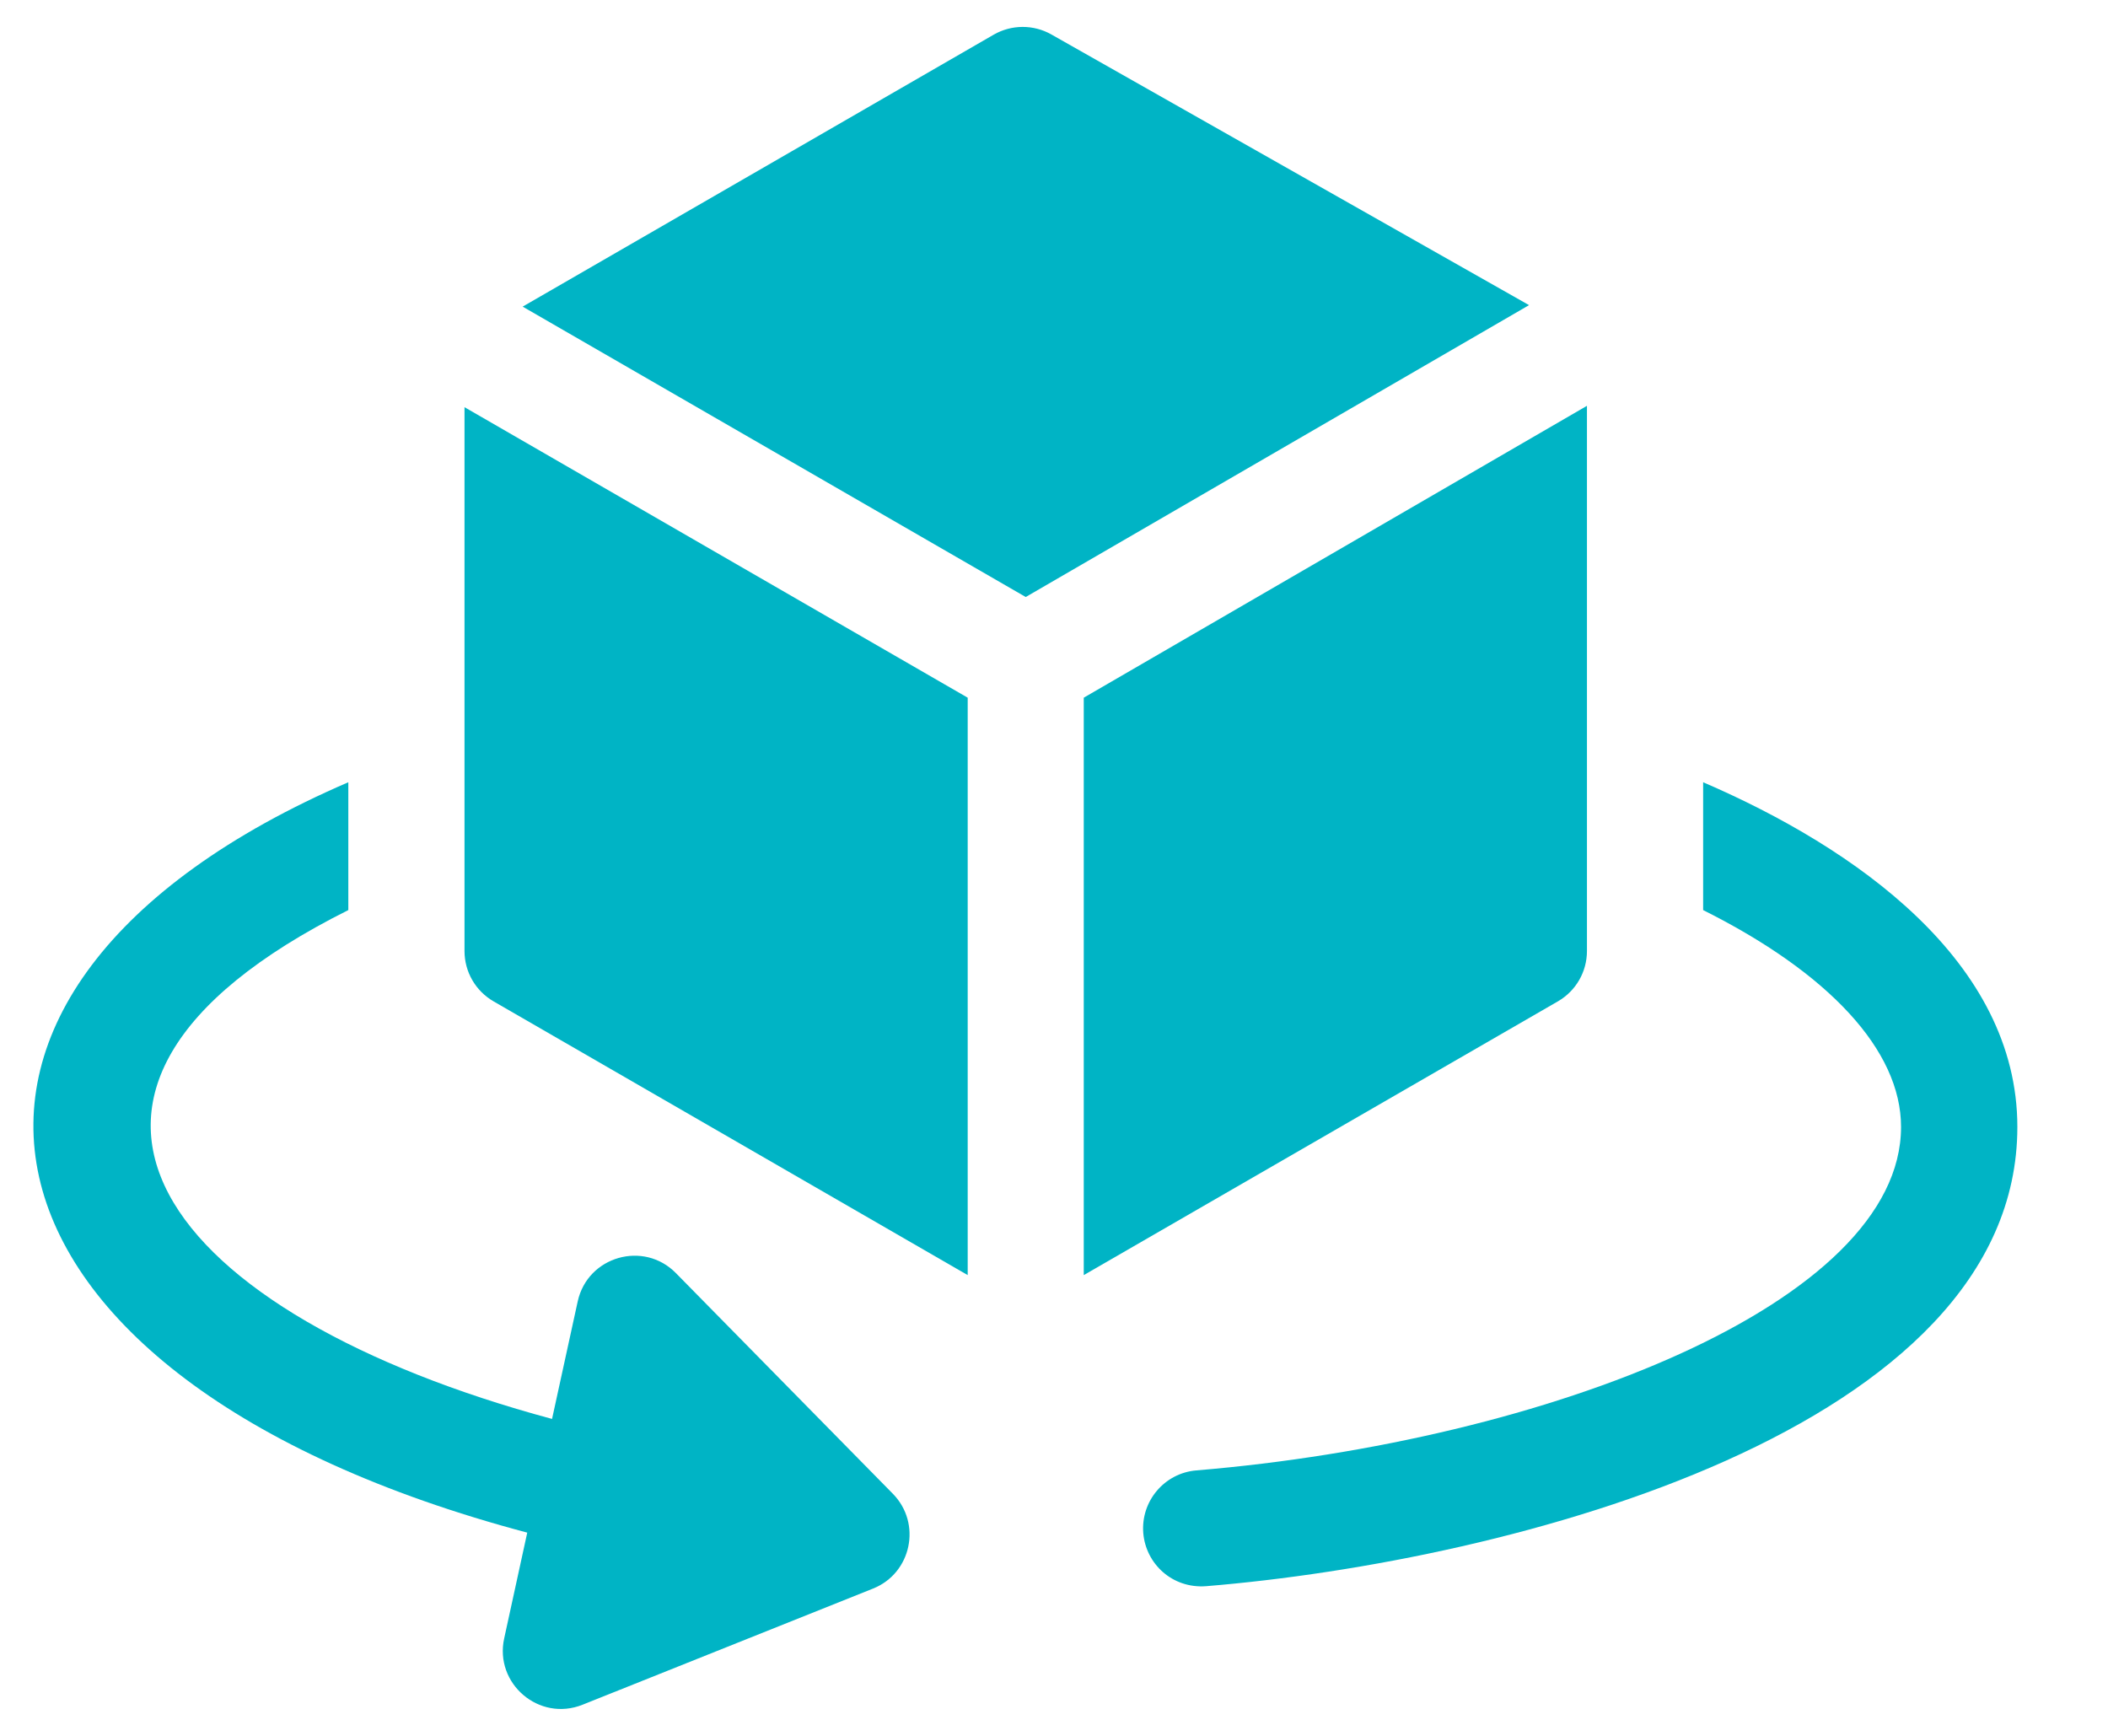
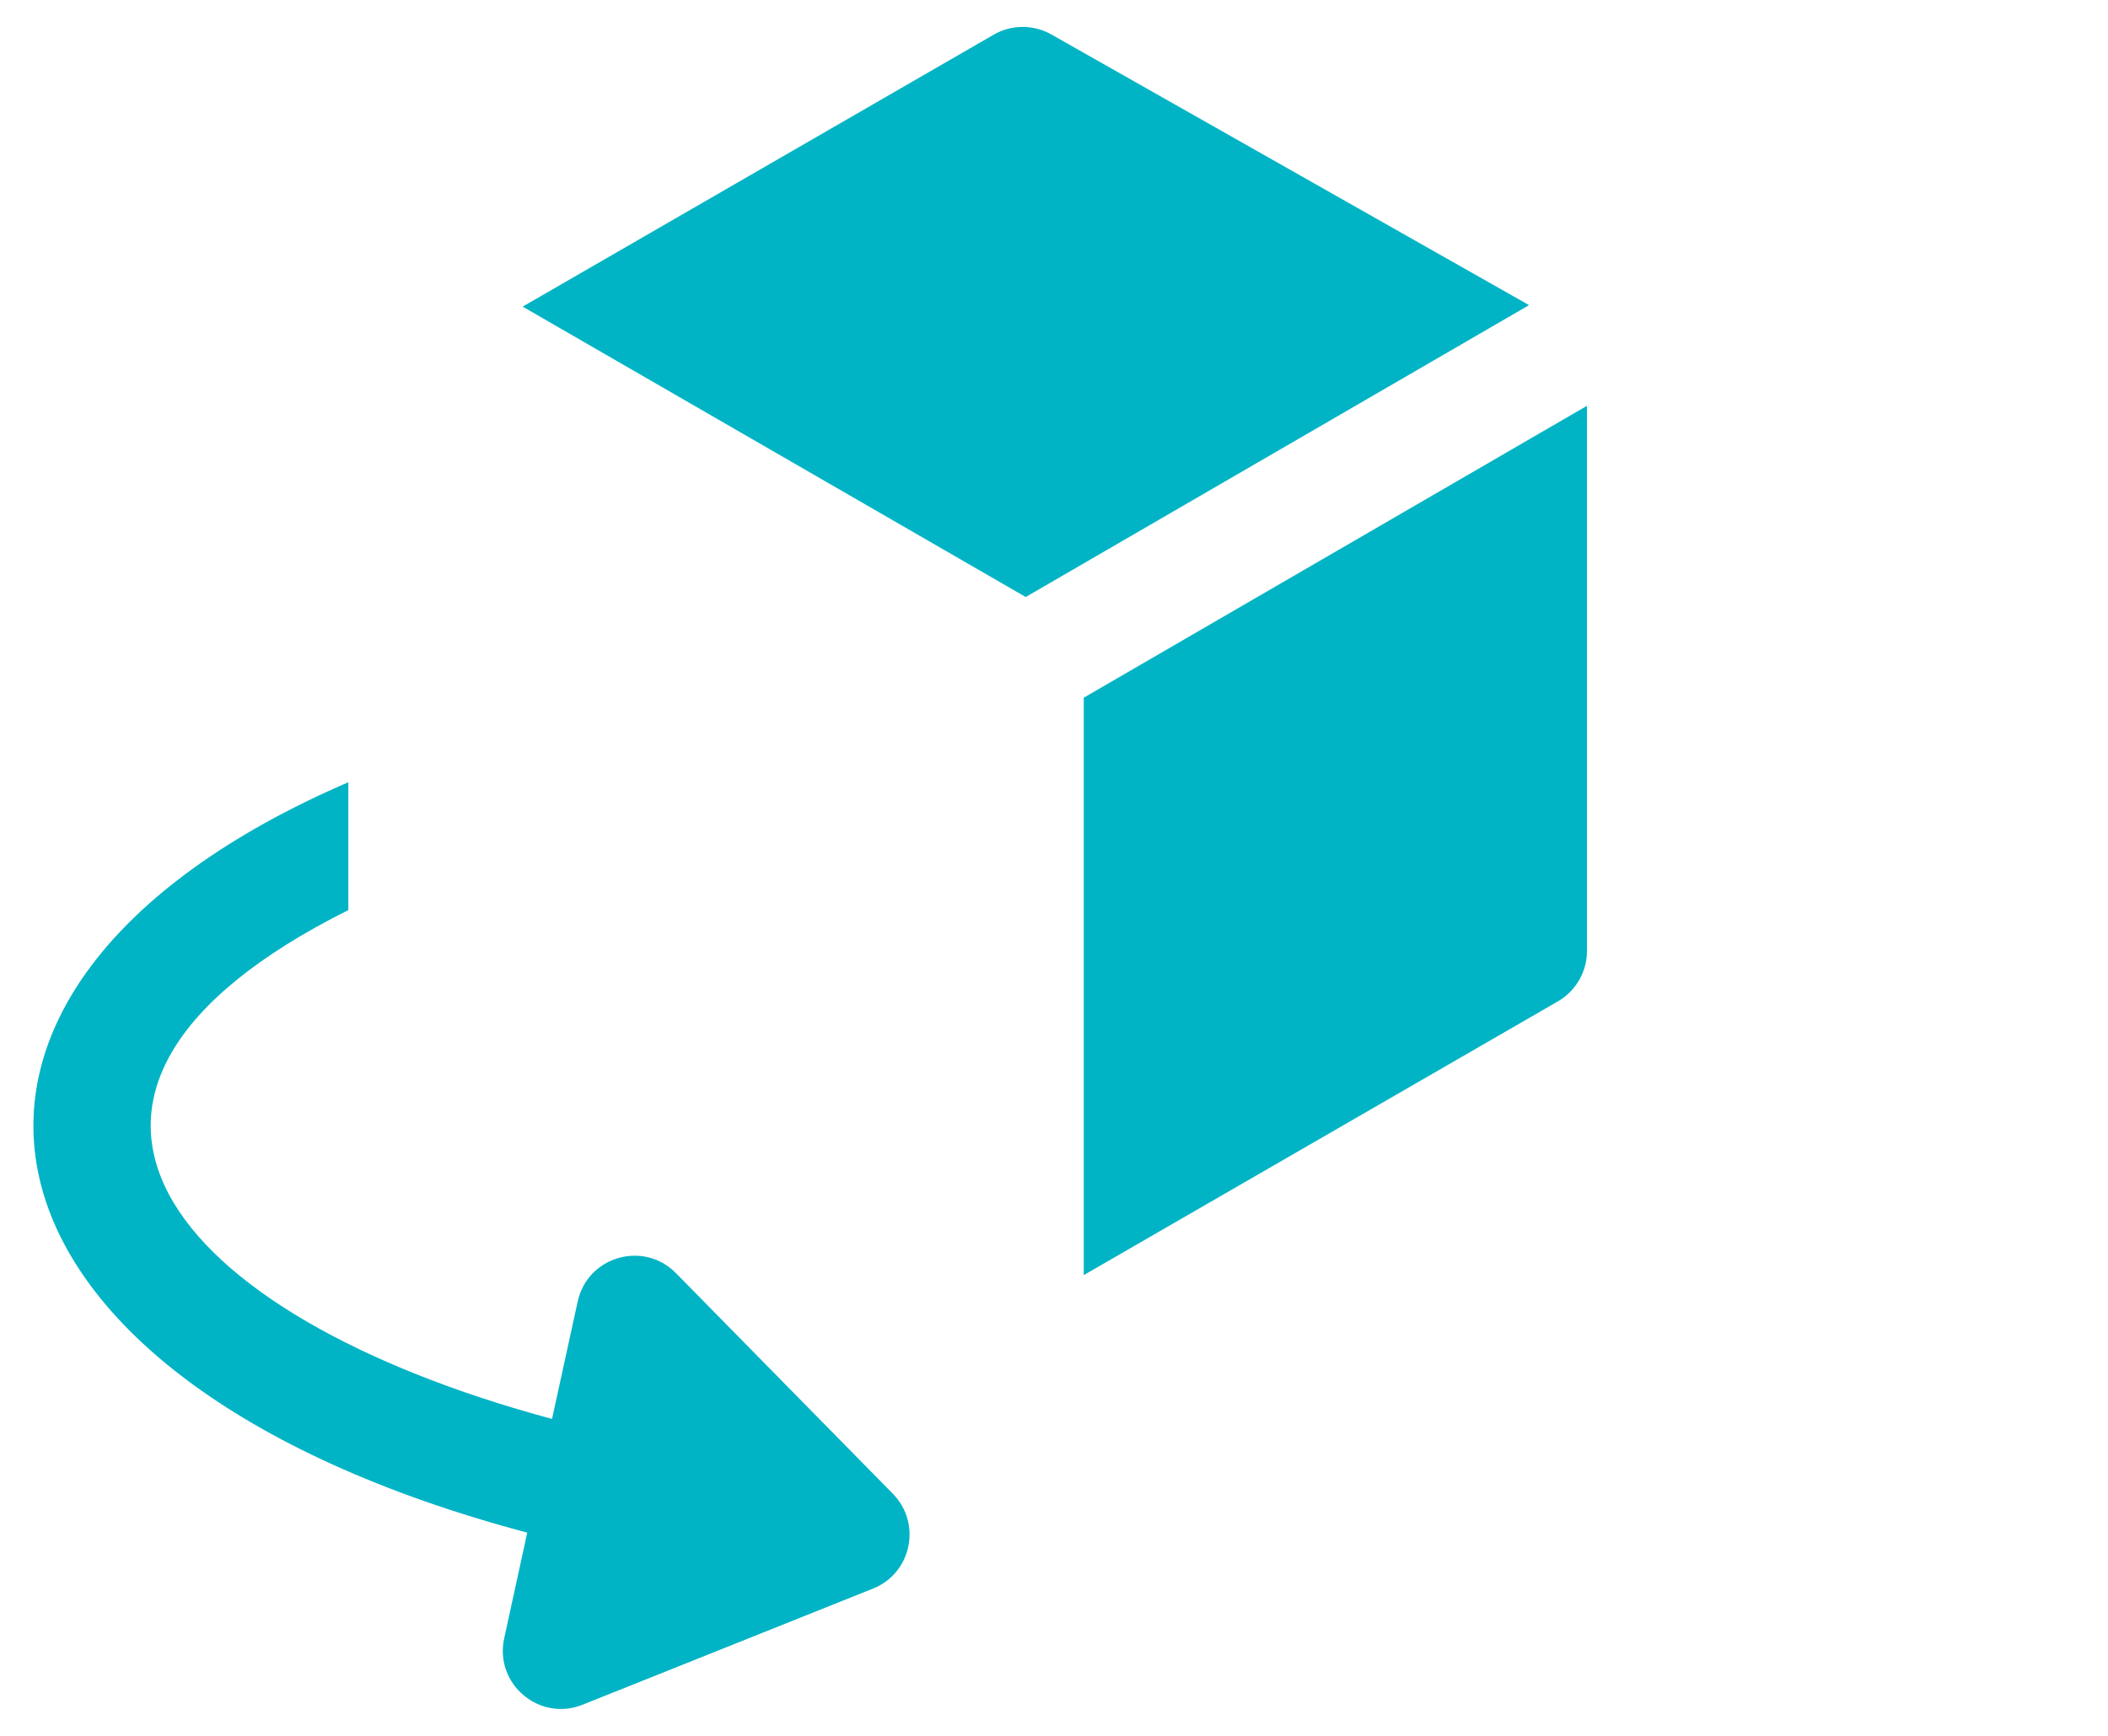
<svg xmlns="http://www.w3.org/2000/svg" width="17" height="14" viewBox="0 0 17 14" fill="none">
-   <path d="M13.735 6.309V7.34C14.745 7.845 15.331 8.469 15.331 9.089C15.331 10.509 12.475 11.624 9.649 11.859C9.391 11.88 9.199 12.107 9.22 12.365C9.241 12.613 9.454 12.813 9.726 12.793C12.186 12.591 16.269 11.529 16.269 9.089C16.269 7.756 14.965 6.839 13.735 6.309Z" fill="#00B4C5" />
  <path d="M5.451 10.268C5.191 10.003 4.739 10.132 4.659 10.496L4.452 11.444C1.35 10.609 -0.139 8.814 2.809 7.34V6.309C-1.06 7.978 -0.453 11.112 4.252 12.361L4.066 13.214C3.986 13.579 4.348 13.889 4.698 13.749L7.041 12.812C7.351 12.688 7.435 12.287 7.201 12.048L5.451 10.268Z" fill="#00B4C5" />
  <path d="M8.479 0.278C8.334 0.196 8.157 0.197 8.013 0.28L4.215 2.473C4.858 2.844 7.923 4.613 8.272 4.815L12.331 2.461L8.479 0.278Z" fill="#00B4C5" />
-   <path d="M3.746 7.67C3.746 7.838 3.835 7.992 3.98 8.076L7.804 10.284V5.627L3.746 3.284L3.746 7.67Z" fill="#00B4C5" />
  <path d="M12.798 7.67V3.273L8.74 5.627V10.284L12.564 8.076C12.709 7.992 12.798 7.838 12.798 7.67Z" fill="#00B4C5" />
</svg>